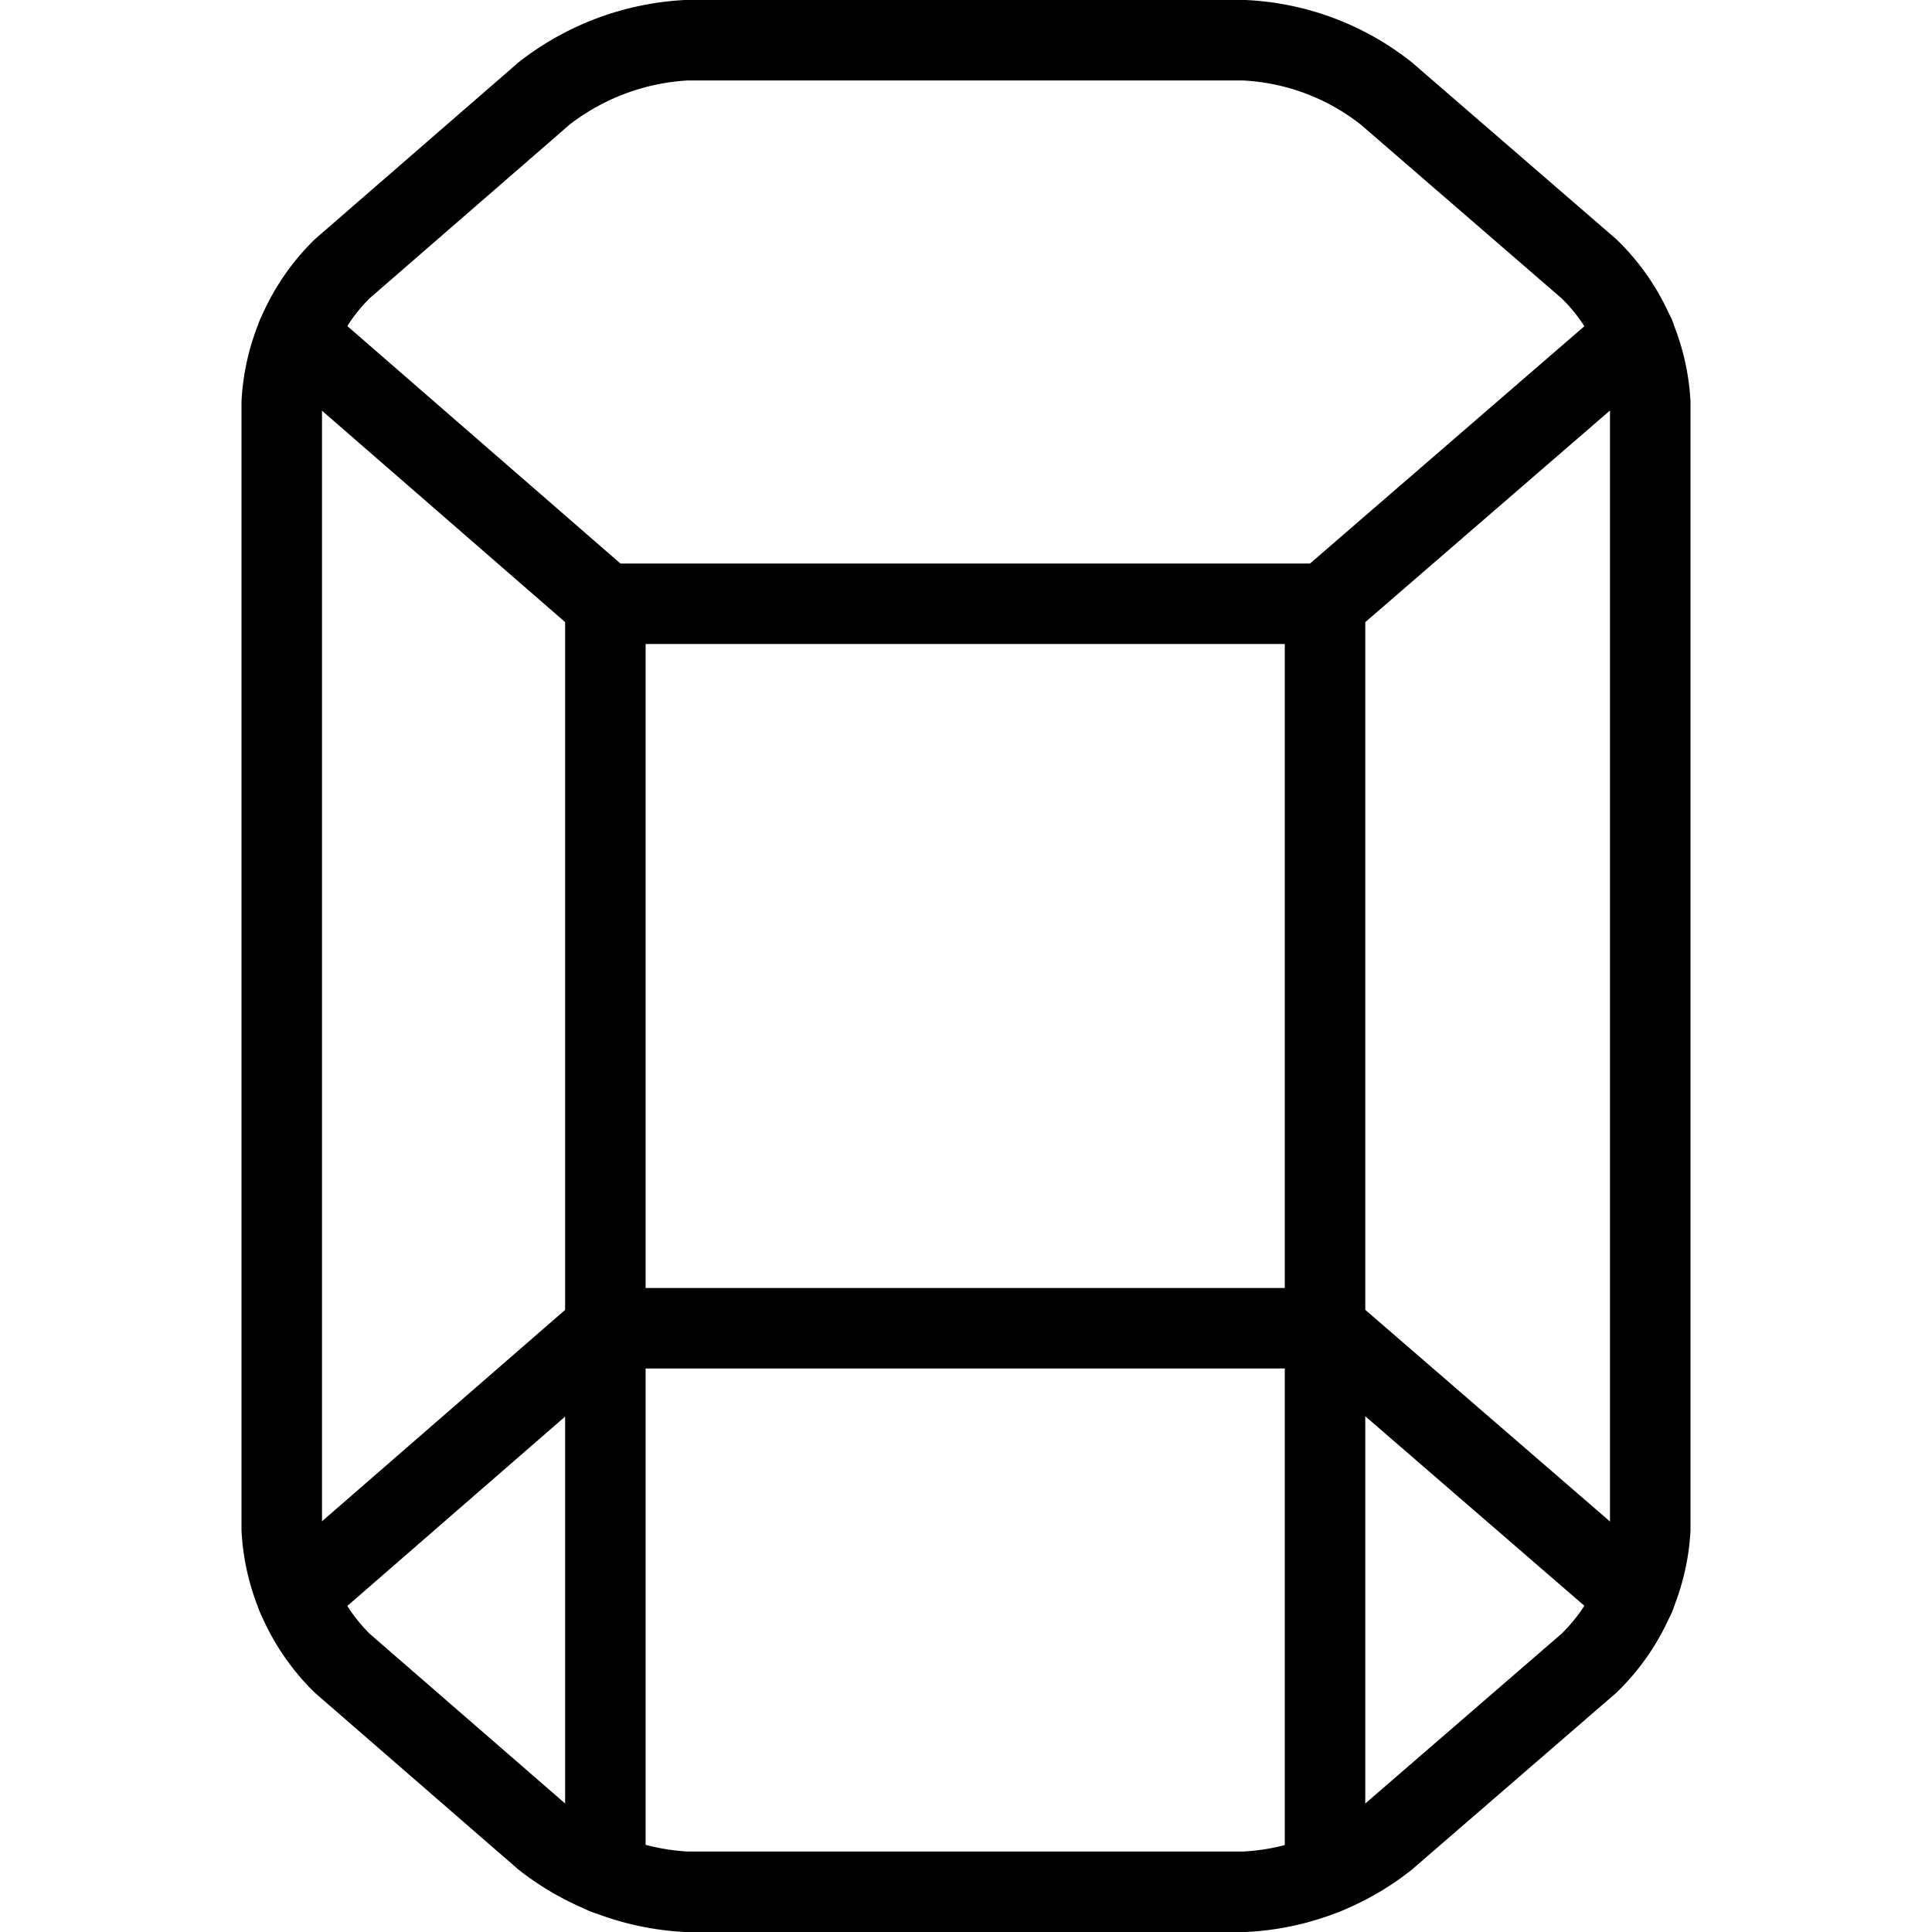
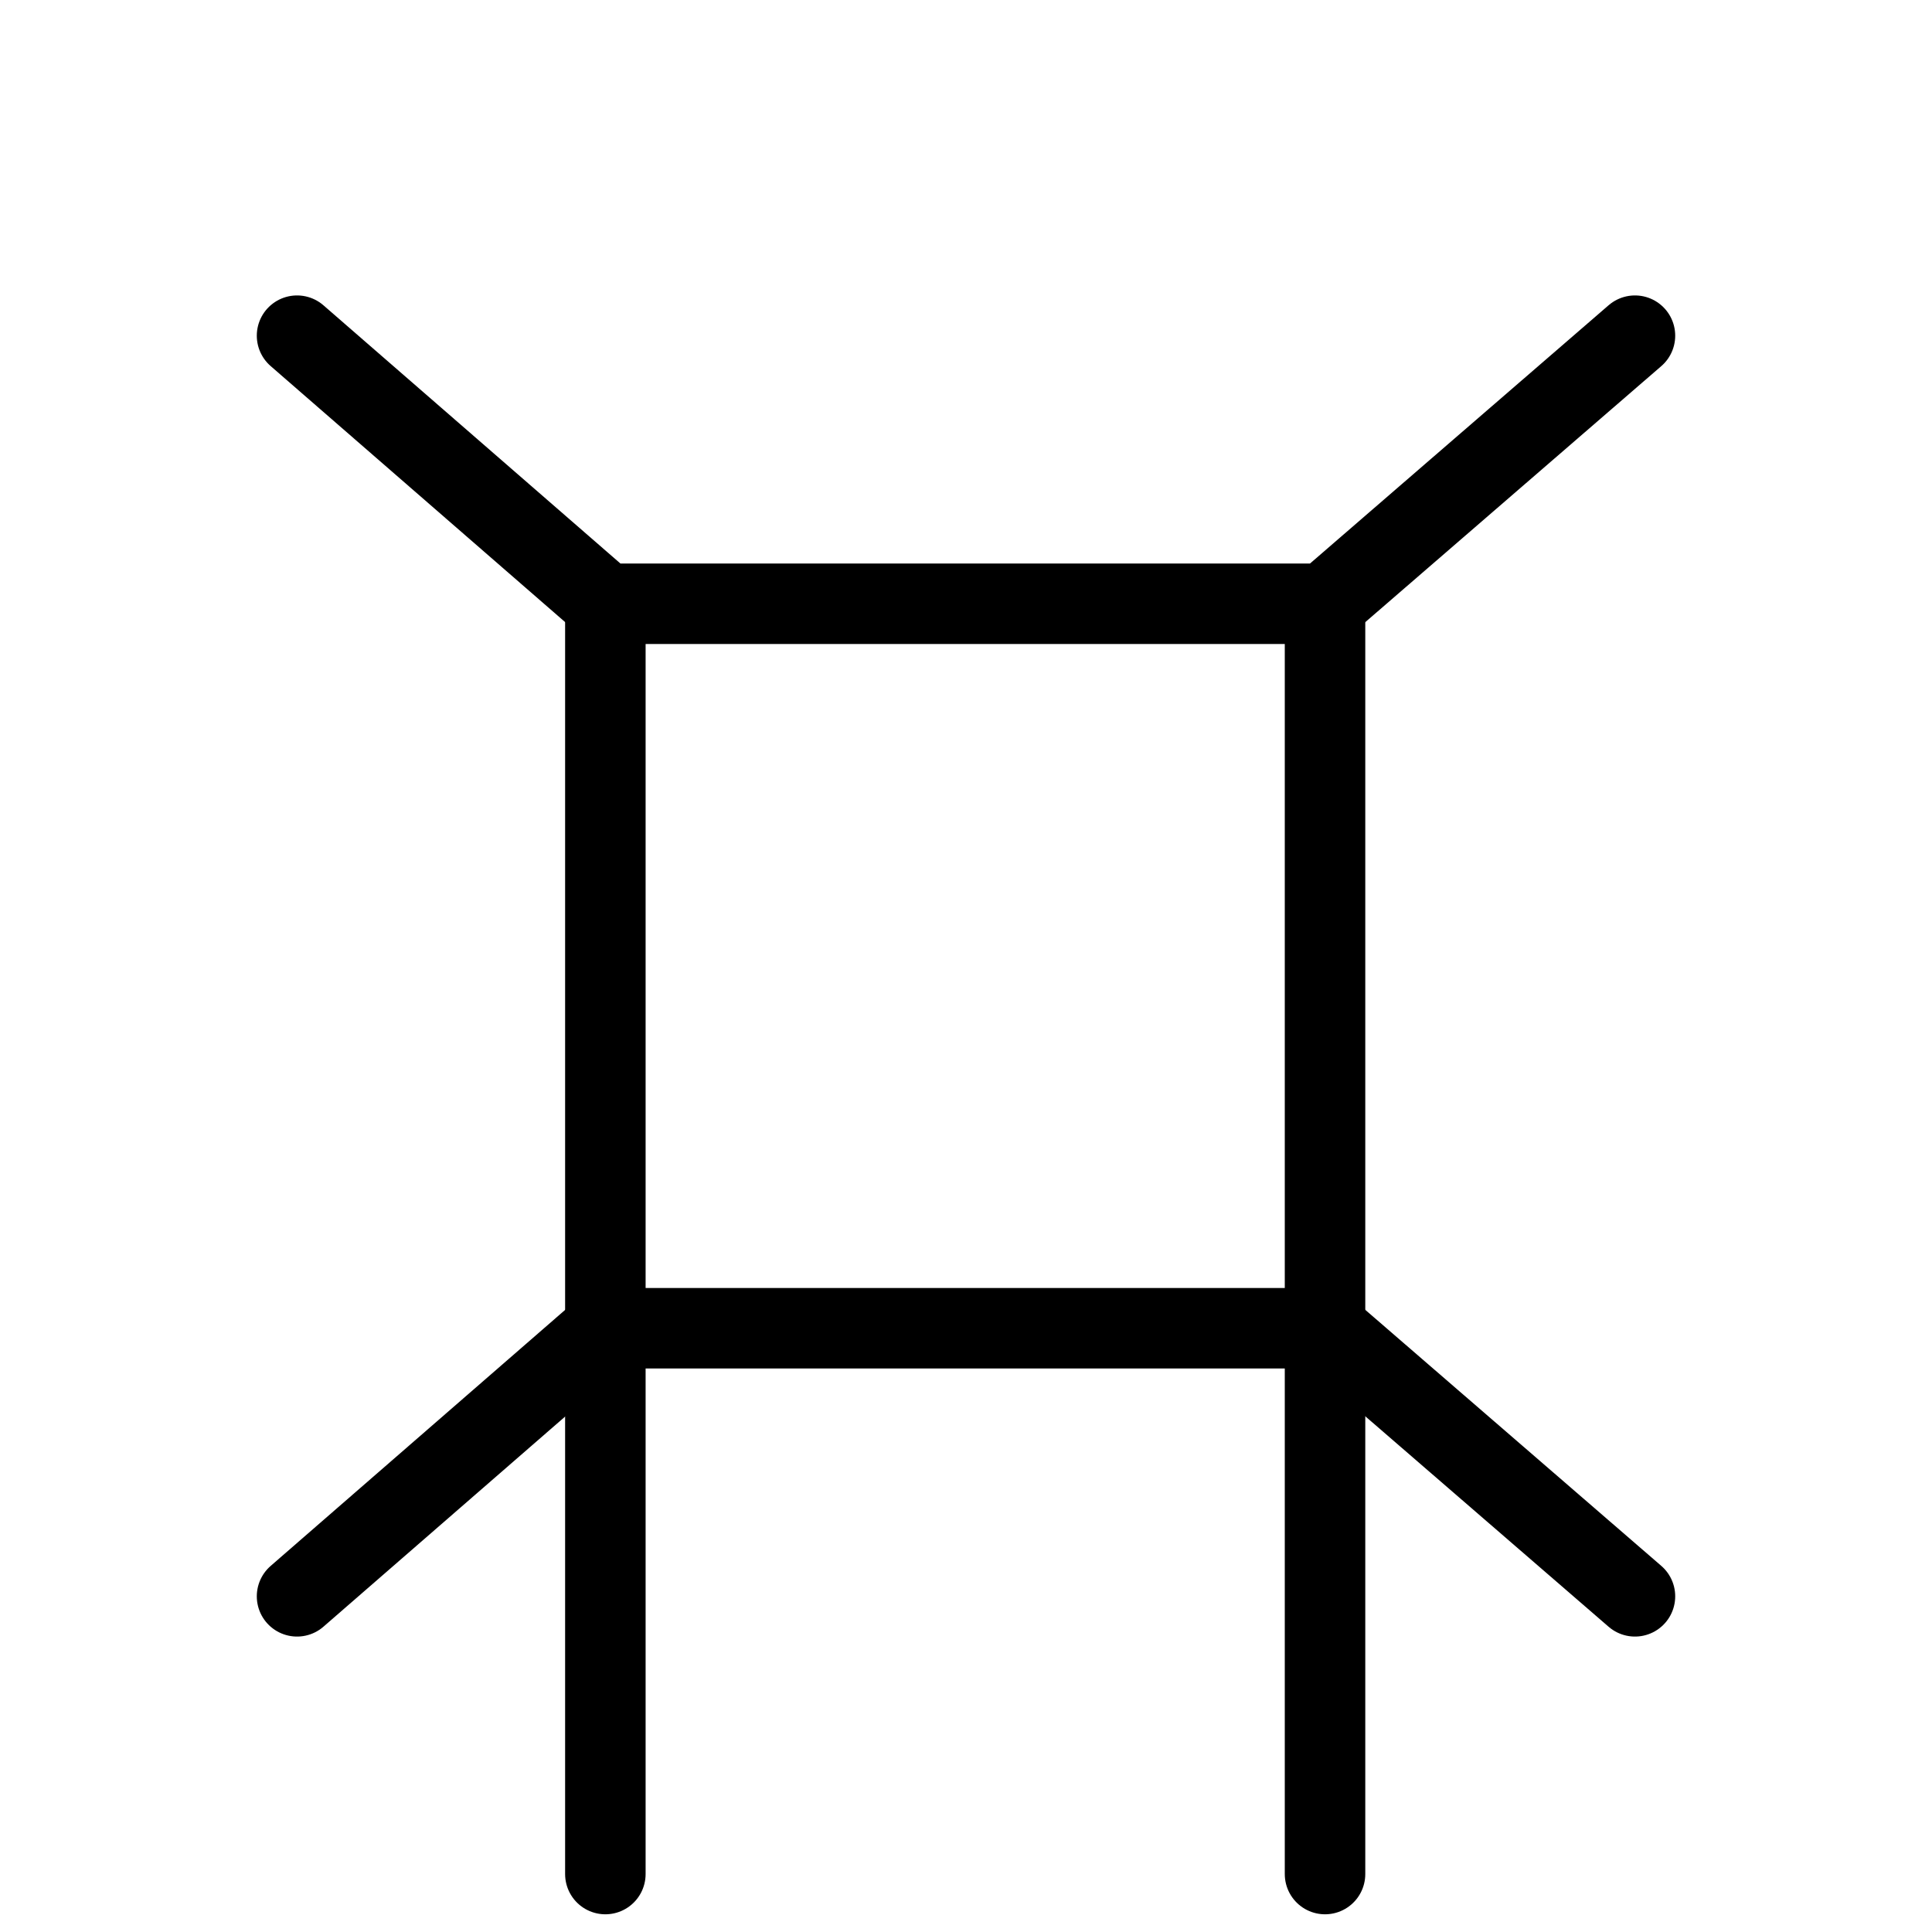
<svg xmlns="http://www.w3.org/2000/svg" viewBox="0 0 24 24">
  <g transform="matrix(1,0,0,1,0,0)">
    <g>
-       <path d="M20.5,5a2.52,2.52,0,0,0-.76-1.66L17.22,1.16A3.08,3.08,0,0,0,15.46.5H8.52a3.15,3.15,0,0,0-1.76.66L4.25,3.34A2.53,2.53,0,0,0,3.5,5V19a2.53,2.53,0,0,0,.75,1.66l2.51,2.18a3.15,3.15,0,0,0,1.76.66h6.94a3.08,3.08,0,0,0,1.76-.66l2.52-2.18A2.52,2.52,0,0,0,20.5,19Z" style="fill: none;stroke: #000000;stroke-linecap: round;stroke-linejoin: round" />
      <polyline points="20.31 4.17 16.46 7.5 7.52 7.5 3.69 4.17" style="fill: none;stroke: #000000;stroke-linecap: round;stroke-linejoin: round" />
      <polyline points="3.69 19.83 7.52 16.5 16.46 16.5 20.31 19.83" style="fill: none;stroke: #000000;stroke-linecap: round;stroke-linejoin: round" />
      <line x1="7.52" y1="23.28" x2="7.52" y2="7.5" style="fill: none;stroke: #000000;stroke-linecap: round;stroke-linejoin: round" />
      <line x1="16.46" y1="23.28" x2="16.46" y2="7.5" style="fill: none;stroke: #000000;stroke-linecap: round;stroke-linejoin: round" />
    </g>
  </g>
</svg>